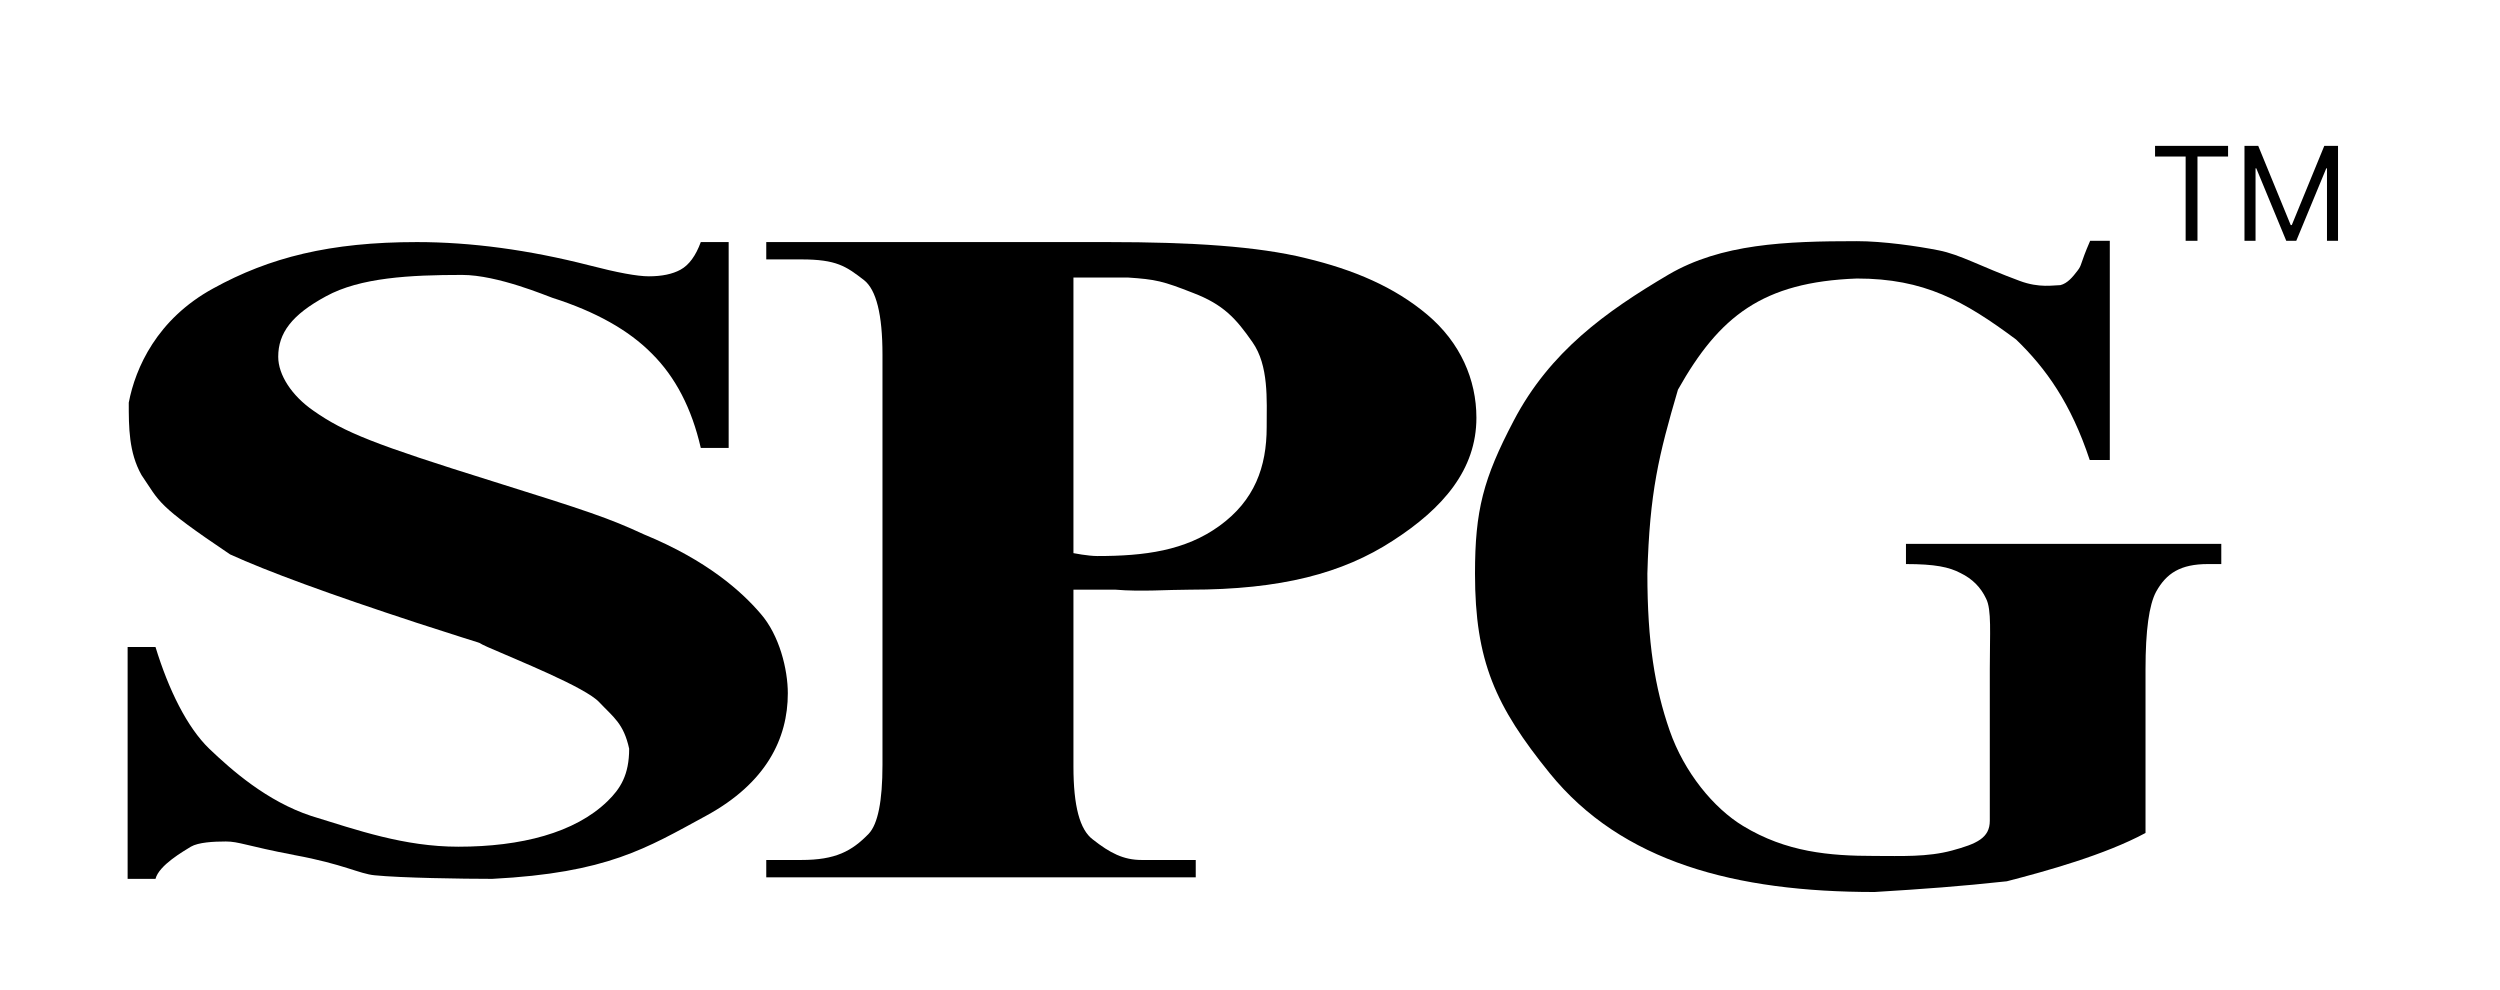
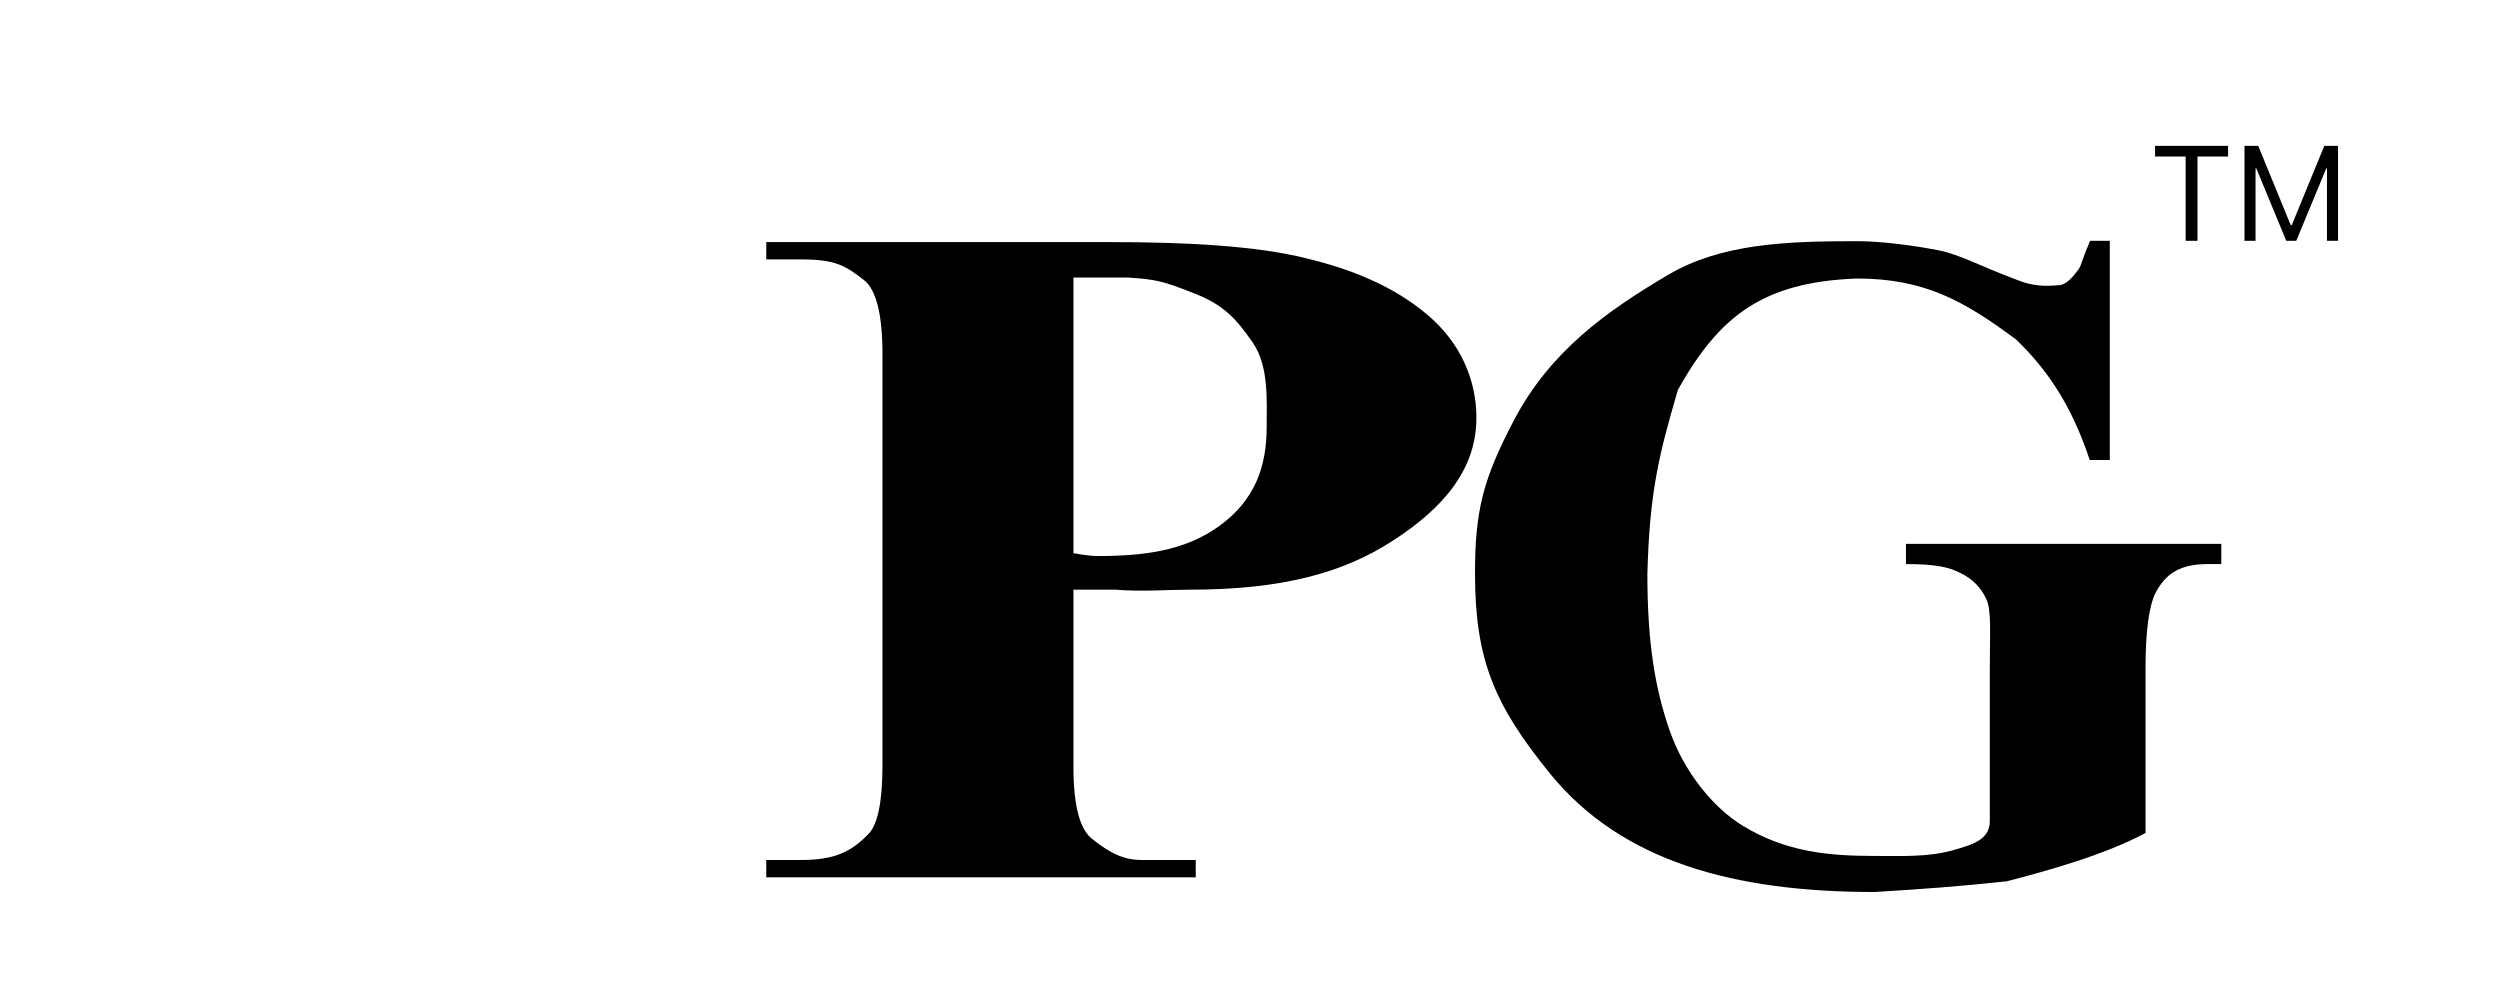
<svg xmlns="http://www.w3.org/2000/svg" version="1.1" width="101" height="40">
  <svg width="101" height="40" viewBox="0 0 101 40" fill="black">
    <path d="M85.236 9.729V18.584H84.425C83.668 16.296 82.653 14.876 81.452 13.718C79.34 12.148 77.736 11.252 75.019 11.252C71.207 11.393 69.457 12.777 67.789 15.744C67.013 18.392 66.644 19.884 66.554 23.175C66.554 25.949 66.855 27.785 67.451 29.506C68.041 31.205 69.232 32.649 70.419 33.368C72.163 34.427 73.903 34.58 75.734 34.58C76.806 34.58 77.864 34.632 78.865 34.36C79.866 34.089 80.388 33.852 80.388 33.159V27.035C80.388 25.576 80.466 24.626 80.237 24.182C80.023 23.725 79.68 23.382 79.208 23.153C78.75 22.91 78.174 22.788 77.001 22.788V21.973H89.74V22.788H89.204C88.088 22.788 87.522 23.16 87.108 23.904C86.822 24.433 86.679 25.476 86.679 27.035V33.652C85.034 34.539 82.676 35.19 81.075 35.604C79.18 35.809 77.74 35.914 75.734 36.037C70.114 36.037 65.521 34.835 62.604 31.232C60.416 28.529 59.59 26.707 59.59 23.175C59.59 20.615 59.923 19.343 61.153 16.998C62.612 14.21 64.866 12.594 67.411 11.092C69.542 9.848 72.116 9.743 75.019 9.743C76.077 9.743 77.466 9.943 78.324 10.114C79.196 10.286 80.003 10.76 81.59 11.346C82.391 11.647 82.969 11.519 83.241 11.519C83.529 11.447 83.74 11.186 83.926 10.943C84.126 10.685 84.01 10.726 84.442 9.729H85.236Z" />
    <path d="M43.367 23.823V30.963C43.367 32.578 43.627 33.52 44.145 33.911C44.849 34.466 45.39 34.743 46.124 34.743H48.308V35.444H30.957V34.743H32.373C33.754 34.743 34.411 34.39 35.096 33.684C35.467 33.292 35.652 32.365 35.652 30.901V14.322C35.652 12.707 35.402 11.704 34.902 11.313C34.18 10.758 33.799 10.48 32.373 10.48H30.957V9.78H44.76C48.13 9.78 50.806 9.95 52.75 10.43C54.694 10.896 56.332 11.592 57.665 12.715C58.998 13.838 59.647 15.338 59.647 16.877C59.647 18.972 58.303 20.535 56.266 21.847C54.248 23.159 51.761 23.823 48.058 23.823C47.15 23.823 46.121 23.911 45.066 23.823C44.258 23.823 44.336 23.823 43.367 23.823ZM43.367 22.347C43.367 22.347 43.955 22.464 44.336 22.464C46.24 22.464 47.885 22.25 49.273 21.24C50.68 20.218 51.174 18.871 51.174 17.256C51.174 16.145 51.265 14.77 50.599 13.823C49.932 12.864 49.425 12.302 48.203 11.835C46.981 11.356 46.706 11.287 45.552 11.211C44.608 11.211 44.76 11.211 43.367 11.211L43.367 22.347Z" />
-     <path d="M29.438 9.78V18.097H28.312C27.947 16.501 27.288 15.23 26.334 14.284C25.401 13.338 24.062 12.588 22.318 12.032C22.123 11.97 20.109 11.107 18.672 11.107C16.562 11.107 14.549 11.213 13.17 11.97C11.79 12.715 11.24 13.455 11.24 14.413C11.24 15.146 11.787 15.987 12.659 16.59C13.917 17.476 15.157 17.96 19.884 19.438C23.738 20.644 24.613 20.938 26.012 21.588C28.58 22.643 29.971 23.909 30.721 24.784C31.492 25.659 31.828 27.052 31.828 28.01C31.828 29.831 30.96 31.634 28.525 32.958C26.111 34.27 24.539 35.266 19.887 35.506C18.69 35.506 16.195 35.468 15.14 35.362C14.512 35.303 13.892 34.914 11.904 34.547C9.937 34.169 9.651 33.996 9.124 33.996C8.617 33.996 8.014 34.03 7.71 34.207C7.426 34.385 6.424 34.95 6.282 35.506H5.156V26.139H6.282C6.81 27.865 7.56 29.386 8.453 30.248C9.345 31.1 10.778 32.373 12.576 32.965C14.422 33.532 16.324 34.207 18.515 34.207C21.051 34.207 23.223 33.648 24.539 32.373C25.06 31.867 25.418 31.312 25.418 30.248C25.194 29.224 24.783 28.978 24.215 28.375C23.667 27.772 20.874 26.659 19.697 26.139C18.906 25.784 20.37 26.31 16.841 25.163C13.311 24.005 10.796 23.083 9.295 22.397C6.282 20.37 6.475 20.298 5.717 19.192C5.201 18.276 5.202 17.259 5.202 16.266C5.47 14.866 6.339 12.895 8.611 11.654C10.883 10.401 13.331 9.78 16.841 9.78C19.032 9.78 21.354 10.093 23.809 10.72C24.945 11.015 25.746 11.163 26.213 11.163C26.74 11.163 27.166 11.074 27.491 10.897C27.836 10.708 28.109 10.335 28.312 9.78H29.438Z" />
    <path d="M88.3 9.729V6.324H87.064V5.894H90.014V6.324H88.778V9.729H88.3ZM90.677 9.729V5.894H91.233L92.545 9.094H92.588L93.901 5.894H94.456V9.729H94.01V6.8H93.776L94.313 6L92.769 9.729H92.365L90.823 6L91.357 6.8H91.124V9.729H90.677Z" />
  </svg>
  <style>@media (prefers-color-scheme: light) { :root { filter: none; } }
@media (prefers-color-scheme: dark) { :root { filter: invert(100%); } }
</style>
</svg>